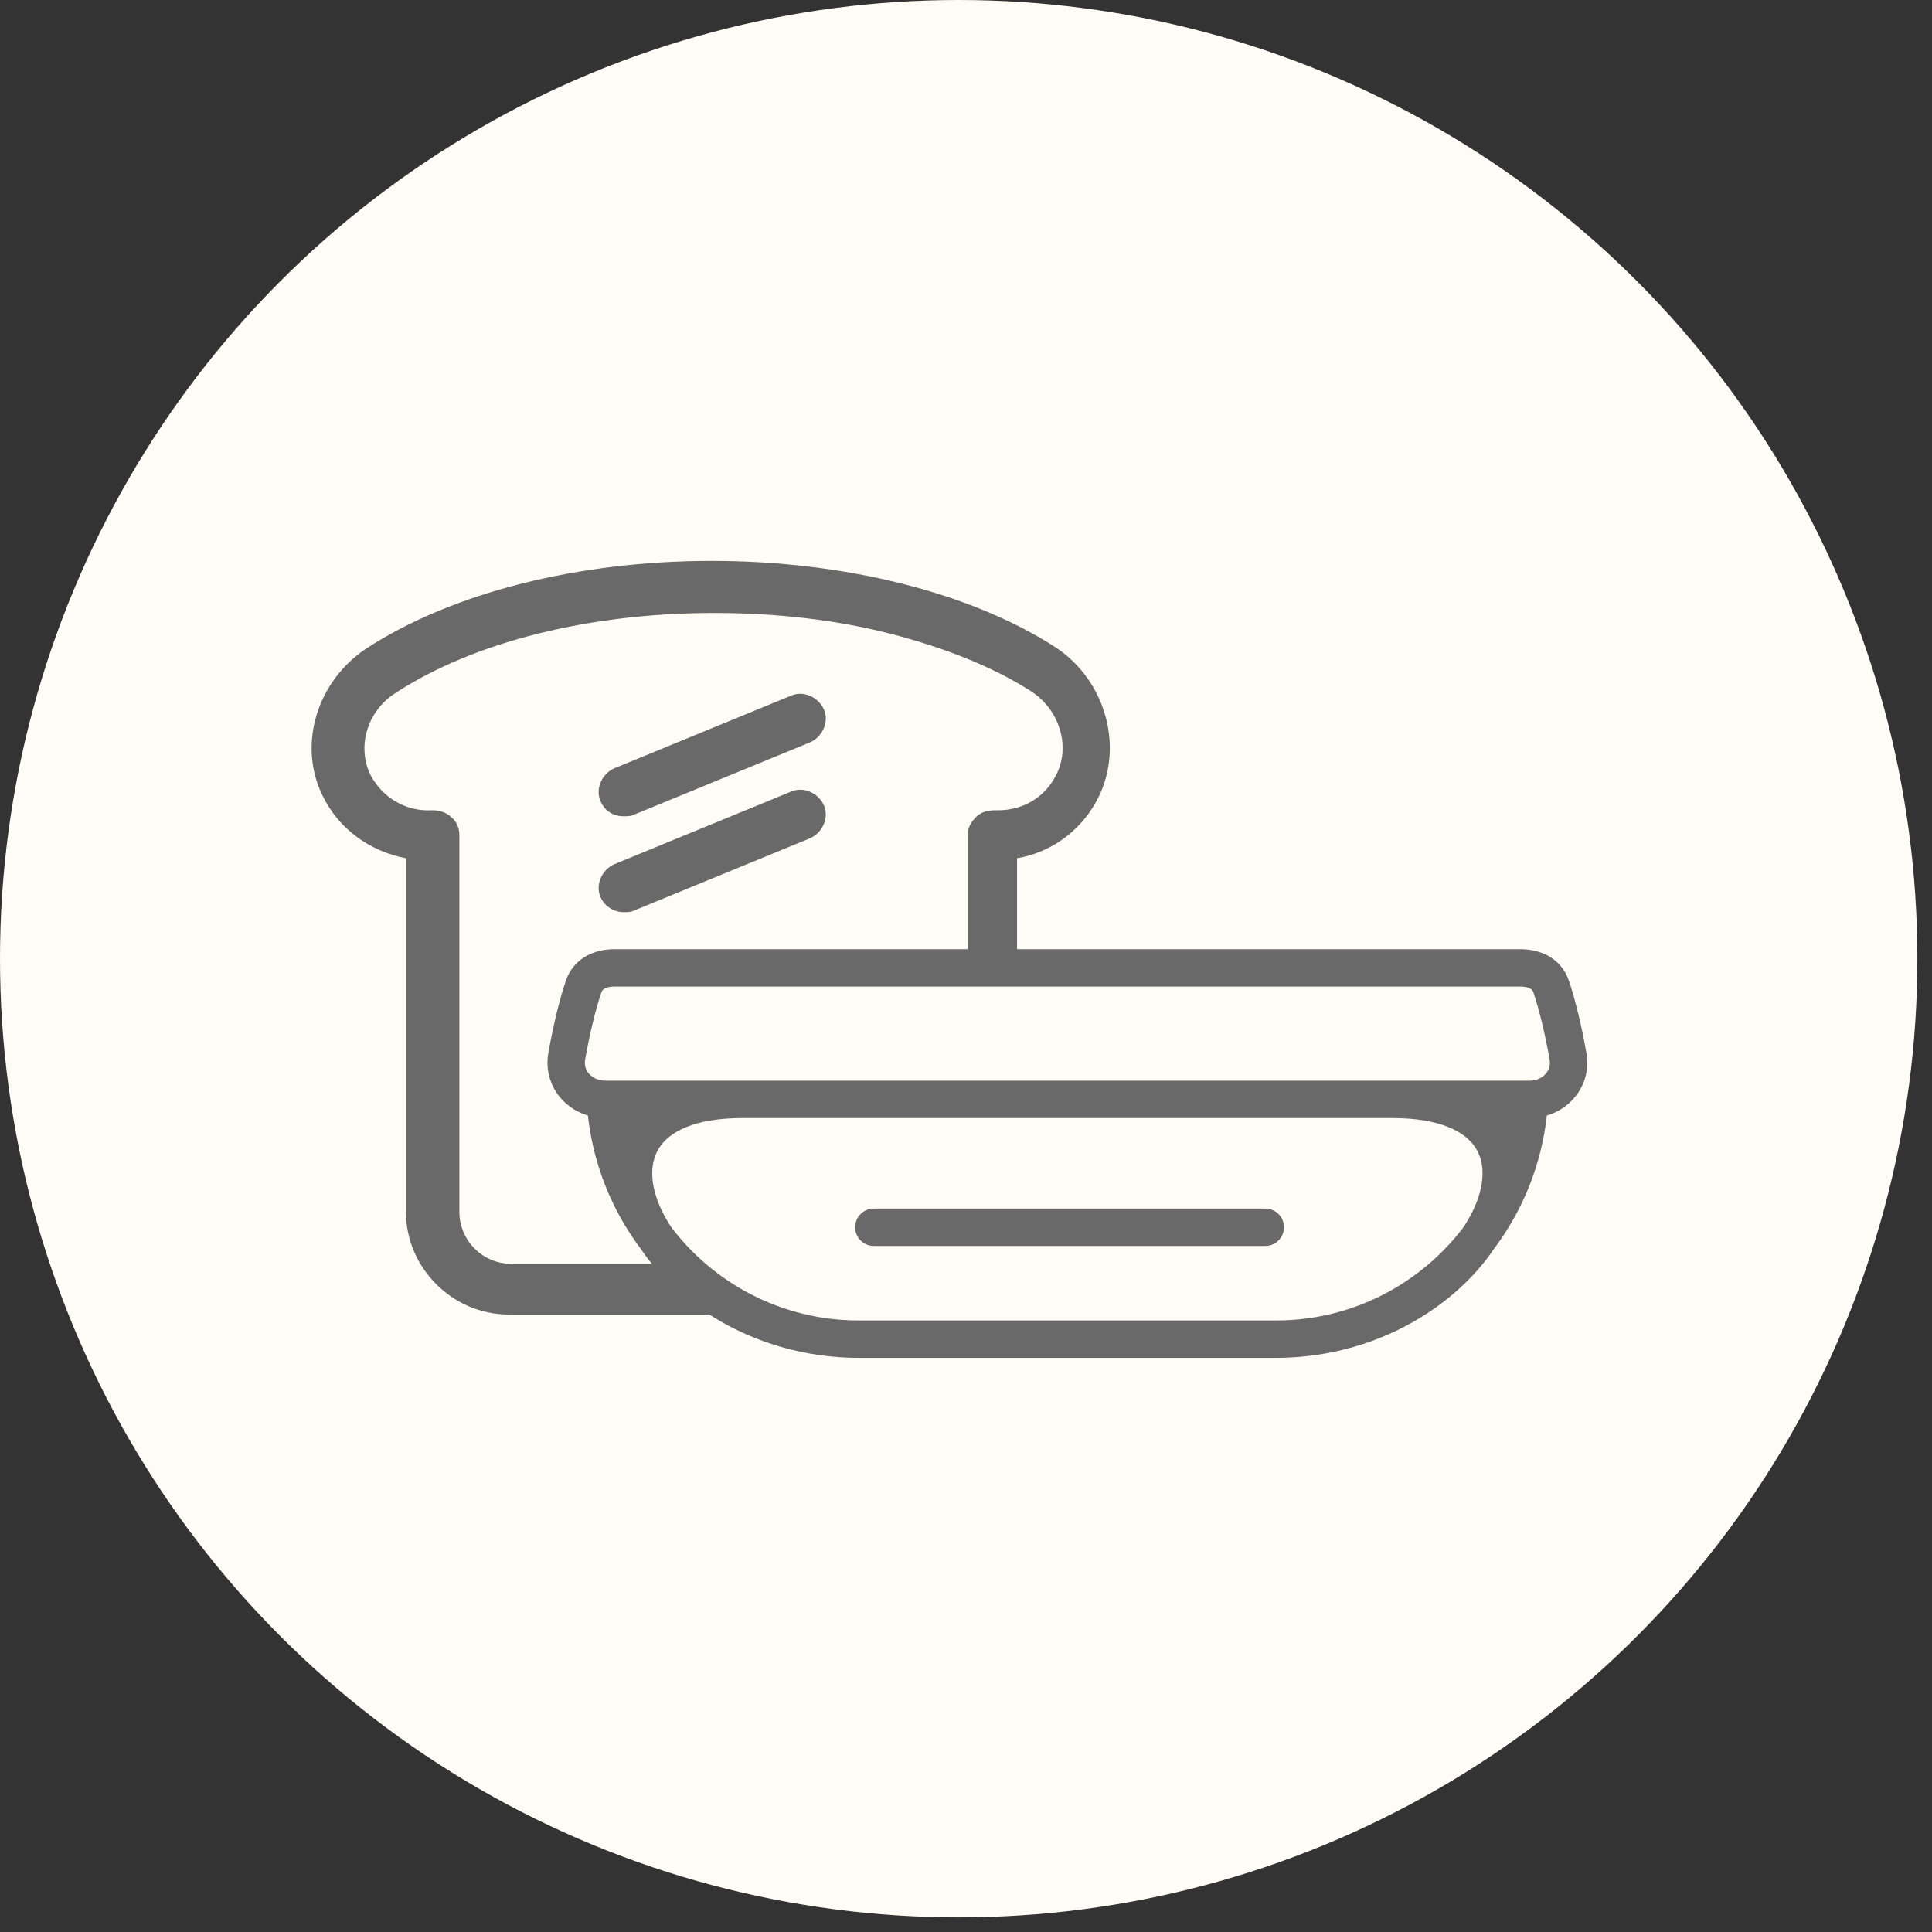
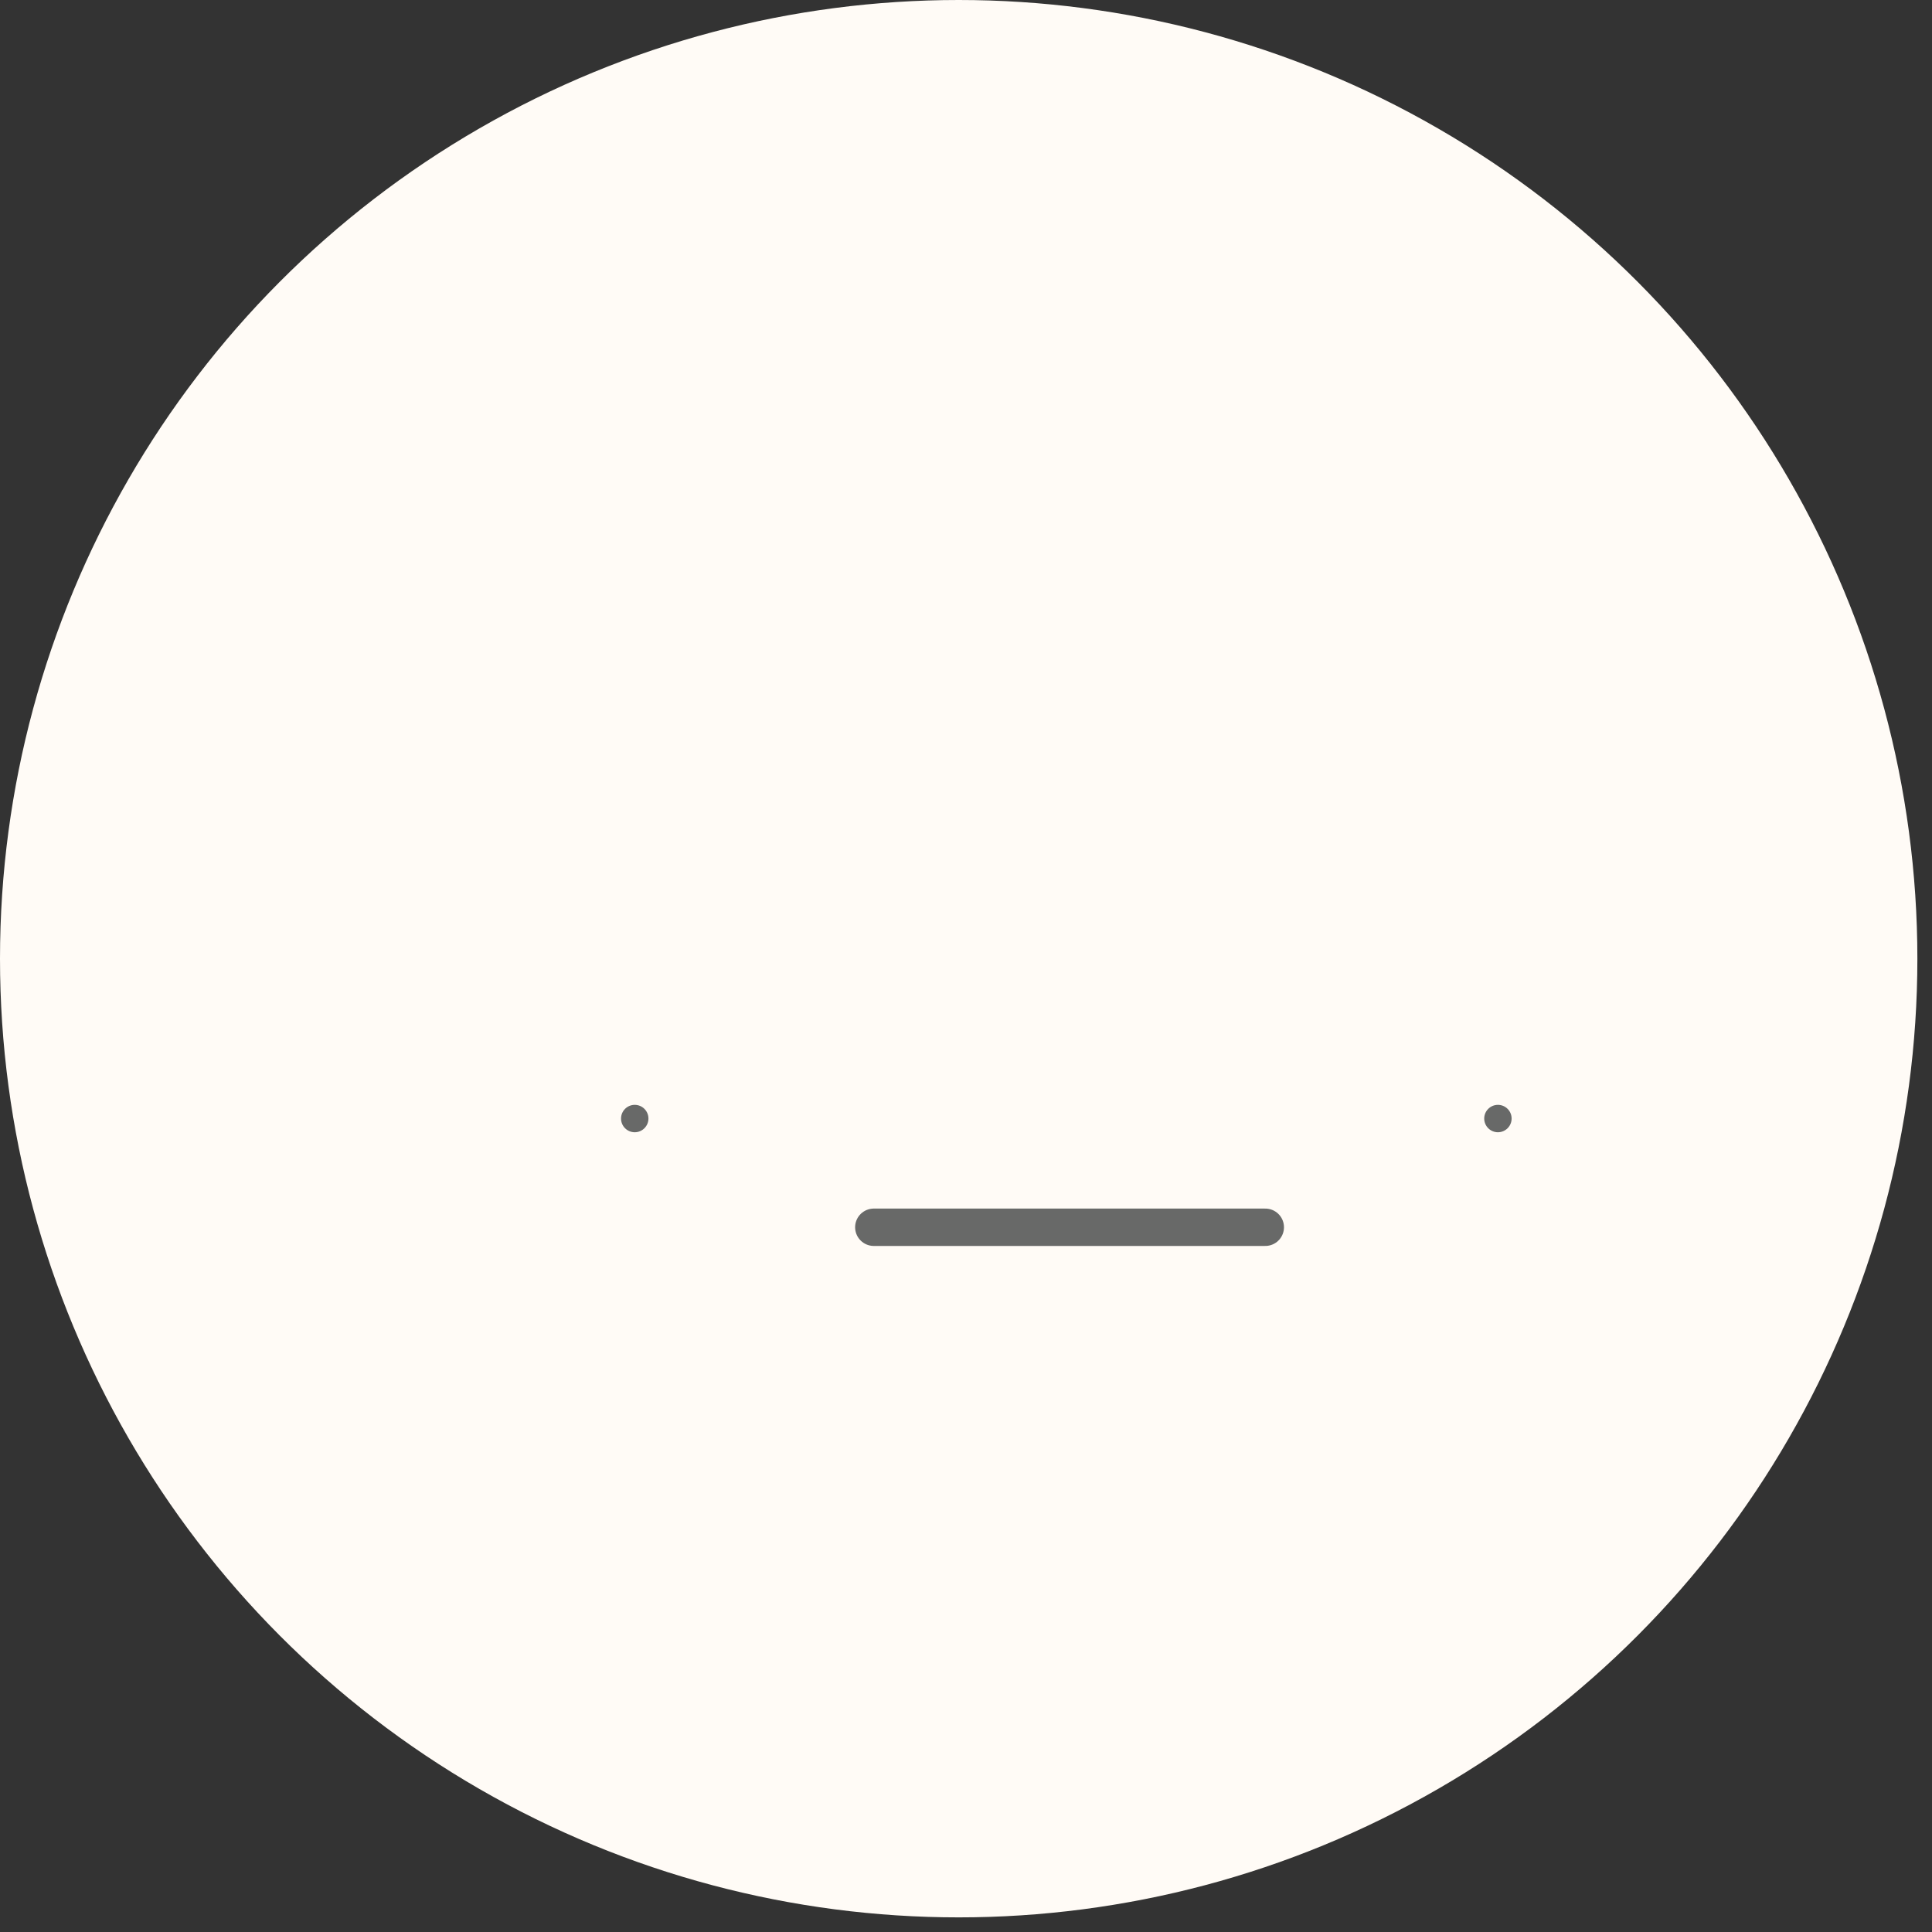
<svg xmlns="http://www.w3.org/2000/svg" width="93" height="93" viewBox="0 0 93 93" fill="none">
  <rect x="0" y="0" width="93" height="93" fill="#333333" stroke="none" />
  <circle cx="46.148" cy="46.148" r="46.148" fill="#FFFBF6" />
  <mask id="mask0_5422_147721" style="mask-type:luminance" maskUnits="userSpaceOnUse" x="0" y="0" width="93" height="93">
-     <circle cx="46.148" cy="46.148" r="46.148" fill="white" />
-   </mask>
+     </mask>
  <g mask="url(#mask0_5422_147721)">
</g>
  <g clip-path="url(#clip0_5422_147721)">
-     <path d="M46.978 60.481C46.912 59.096 48.825 61.265 47.77 60.473C46.78 59.682 49.155 60.968 47.902 61.099C46.648 61.231 47.374 59.847 46.583 60.836L48.957 60.11V49.887V41.313C50.54 41.049 51.925 40.06 52.717 38.675C54.168 36.168 53.31 32.804 50.804 31.155C46.714 28.517 40.646 27 34.248 27C27.851 27 21.782 28.517 17.627 31.221C15.253 32.804 14.329 35.838 15.517 38.279C16.308 39.928 17.825 40.983 19.54 41.313V58.33C19.54 61.034 21.782 63.277 24.487 63.277H29.104H34.38C34.38 63.87 45.724 62.089 45.724 62.089L46.736 59.78C46.802 59.78 44.405 62.089 44.405 62.089C44.735 62.089 45.724 60.809 45.724 60.809L43.746 60.836C44.009 60.572 46.054 60.11 46.054 59.78L47.77 60.473C48.495 59.616 46.802 60.902 46.736 59.78C46.67 58.791 47.77 61.207 46.978 60.481L46.054 59.78C47.109 58.857 47.044 61.8 46.978 60.481ZM36.82 61.099C36.622 61.297 33.522 60.836 33.522 60.836H29.236H24.619C23.234 60.836 22.112 59.715 22.112 58.33V40.191C22.112 39.862 21.98 39.532 21.717 39.334C21.519 39.136 21.189 39.004 20.859 39.004H20.793C19.54 39.07 18.419 38.411 17.825 37.289C17.166 35.904 17.693 34.189 19.078 33.332C22.838 30.892 28.378 29.506 34.38 29.506C37.349 29.506 40.251 29.836 42.823 30.496C45.395 31.155 47.77 32.079 49.617 33.266C51.068 34.189 51.595 36.102 50.738 37.487C50.21 38.411 49.221 39.004 48.034 39.004H47.902C47.572 39.004 47.242 39.07 46.978 39.334C46.715 39.598 46.583 39.862 46.583 40.191V49.425V56.813C46.187 56.747 43.746 60.836 43.746 60.836L36.82 61.099Z" fill="#686968" />
-     <path d="M30.03 39.293C30.162 39.293 30.359 39.293 30.491 39.227L39 35.731C39.593 35.467 39.923 34.742 39.659 34.148C39.396 33.554 38.67 33.225 38.076 33.488L29.568 36.984C28.974 37.248 28.645 37.974 28.908 38.567C29.106 39.029 29.502 39.293 30.03 39.293Z" fill="#686968" />
-     <path d="M39.659 38.765C39.396 38.172 38.67 37.842 38.076 38.106L29.568 41.601C28.974 41.865 28.645 42.591 28.908 43.184C29.106 43.646 29.568 43.91 30.03 43.91C30.162 43.91 30.359 43.91 30.491 43.844L39 40.348C39.593 40.084 39.923 39.359 39.659 38.765Z" fill="#686968" />
    <path d="M74.748 47.248H27.918V52.525H74.748V47.248Z" fill="#FFFBF6" />
    <path d="M51.489 52.92H67.02C76.998 52.92 71.395 64.463 61.417 64.463H51.489H51.271H41.343C31.365 64.463 25.762 52.92 35.74 52.92H51.403H51.489Z" fill="#FFFBF6" />
-     <path d="M51.404 46.59H73.164C73.847 46.59 74.443 46.843 74.666 47.489C74.959 48.34 75.273 49.656 75.479 50.85C75.675 51.985 74.774 52.92 73.622 52.92M73.622 52.92H51.404M73.622 52.92C73.261 59.396 67.903 64.463 61.417 64.463M51.404 52.92H51.489M51.404 52.92H35.741C25.763 52.92 31.365 64.463 41.343 64.463M61.417 64.463H51.271M61.417 64.463H51.489M61.417 64.463C71.395 64.463 76.998 52.92 67.02 52.92H51.489M51.489 52.92H29.137M41.343 64.463H51.271M41.343 64.463C34.856 64.463 29.499 59.396 29.137 52.92M41.343 64.463H51.489M51.271 64.463H51.489M51.489 46.59H29.596C28.912 46.59 28.317 46.843 28.094 47.489C27.801 48.34 27.486 49.656 27.281 50.85C27.085 51.985 27.986 52.92 29.137 52.92" stroke="#686968" stroke-width="1.799" stroke-linejoin="round" />
    <path d="M42.062 59.076H60.907" stroke="#686968" stroke-width="1.799" stroke-linecap="round" stroke-linejoin="round" />
    <path d="M30.554 54.503C30.918 54.503 31.214 54.207 31.214 53.843C31.214 53.479 30.918 53.184 30.554 53.184C30.19 53.184 29.895 53.479 29.895 53.843C29.895 54.207 30.19 54.503 30.554 54.503Z" fill="#686968" />
    <path d="M72.105 54.503C72.469 54.503 72.764 54.207 72.764 53.843C72.764 53.479 72.469 53.184 72.105 53.184C71.741 53.184 71.445 53.479 71.445 53.843C71.445 54.207 71.741 54.503 72.105 54.503Z" fill="#686968" />
  </g>
  <defs>
    <clipPath id="clip0_5422_147721">
      <rect width="62" height="38.915" fill="white" transform="translate(15 27)" />
    </clipPath>
  </defs>
</svg>